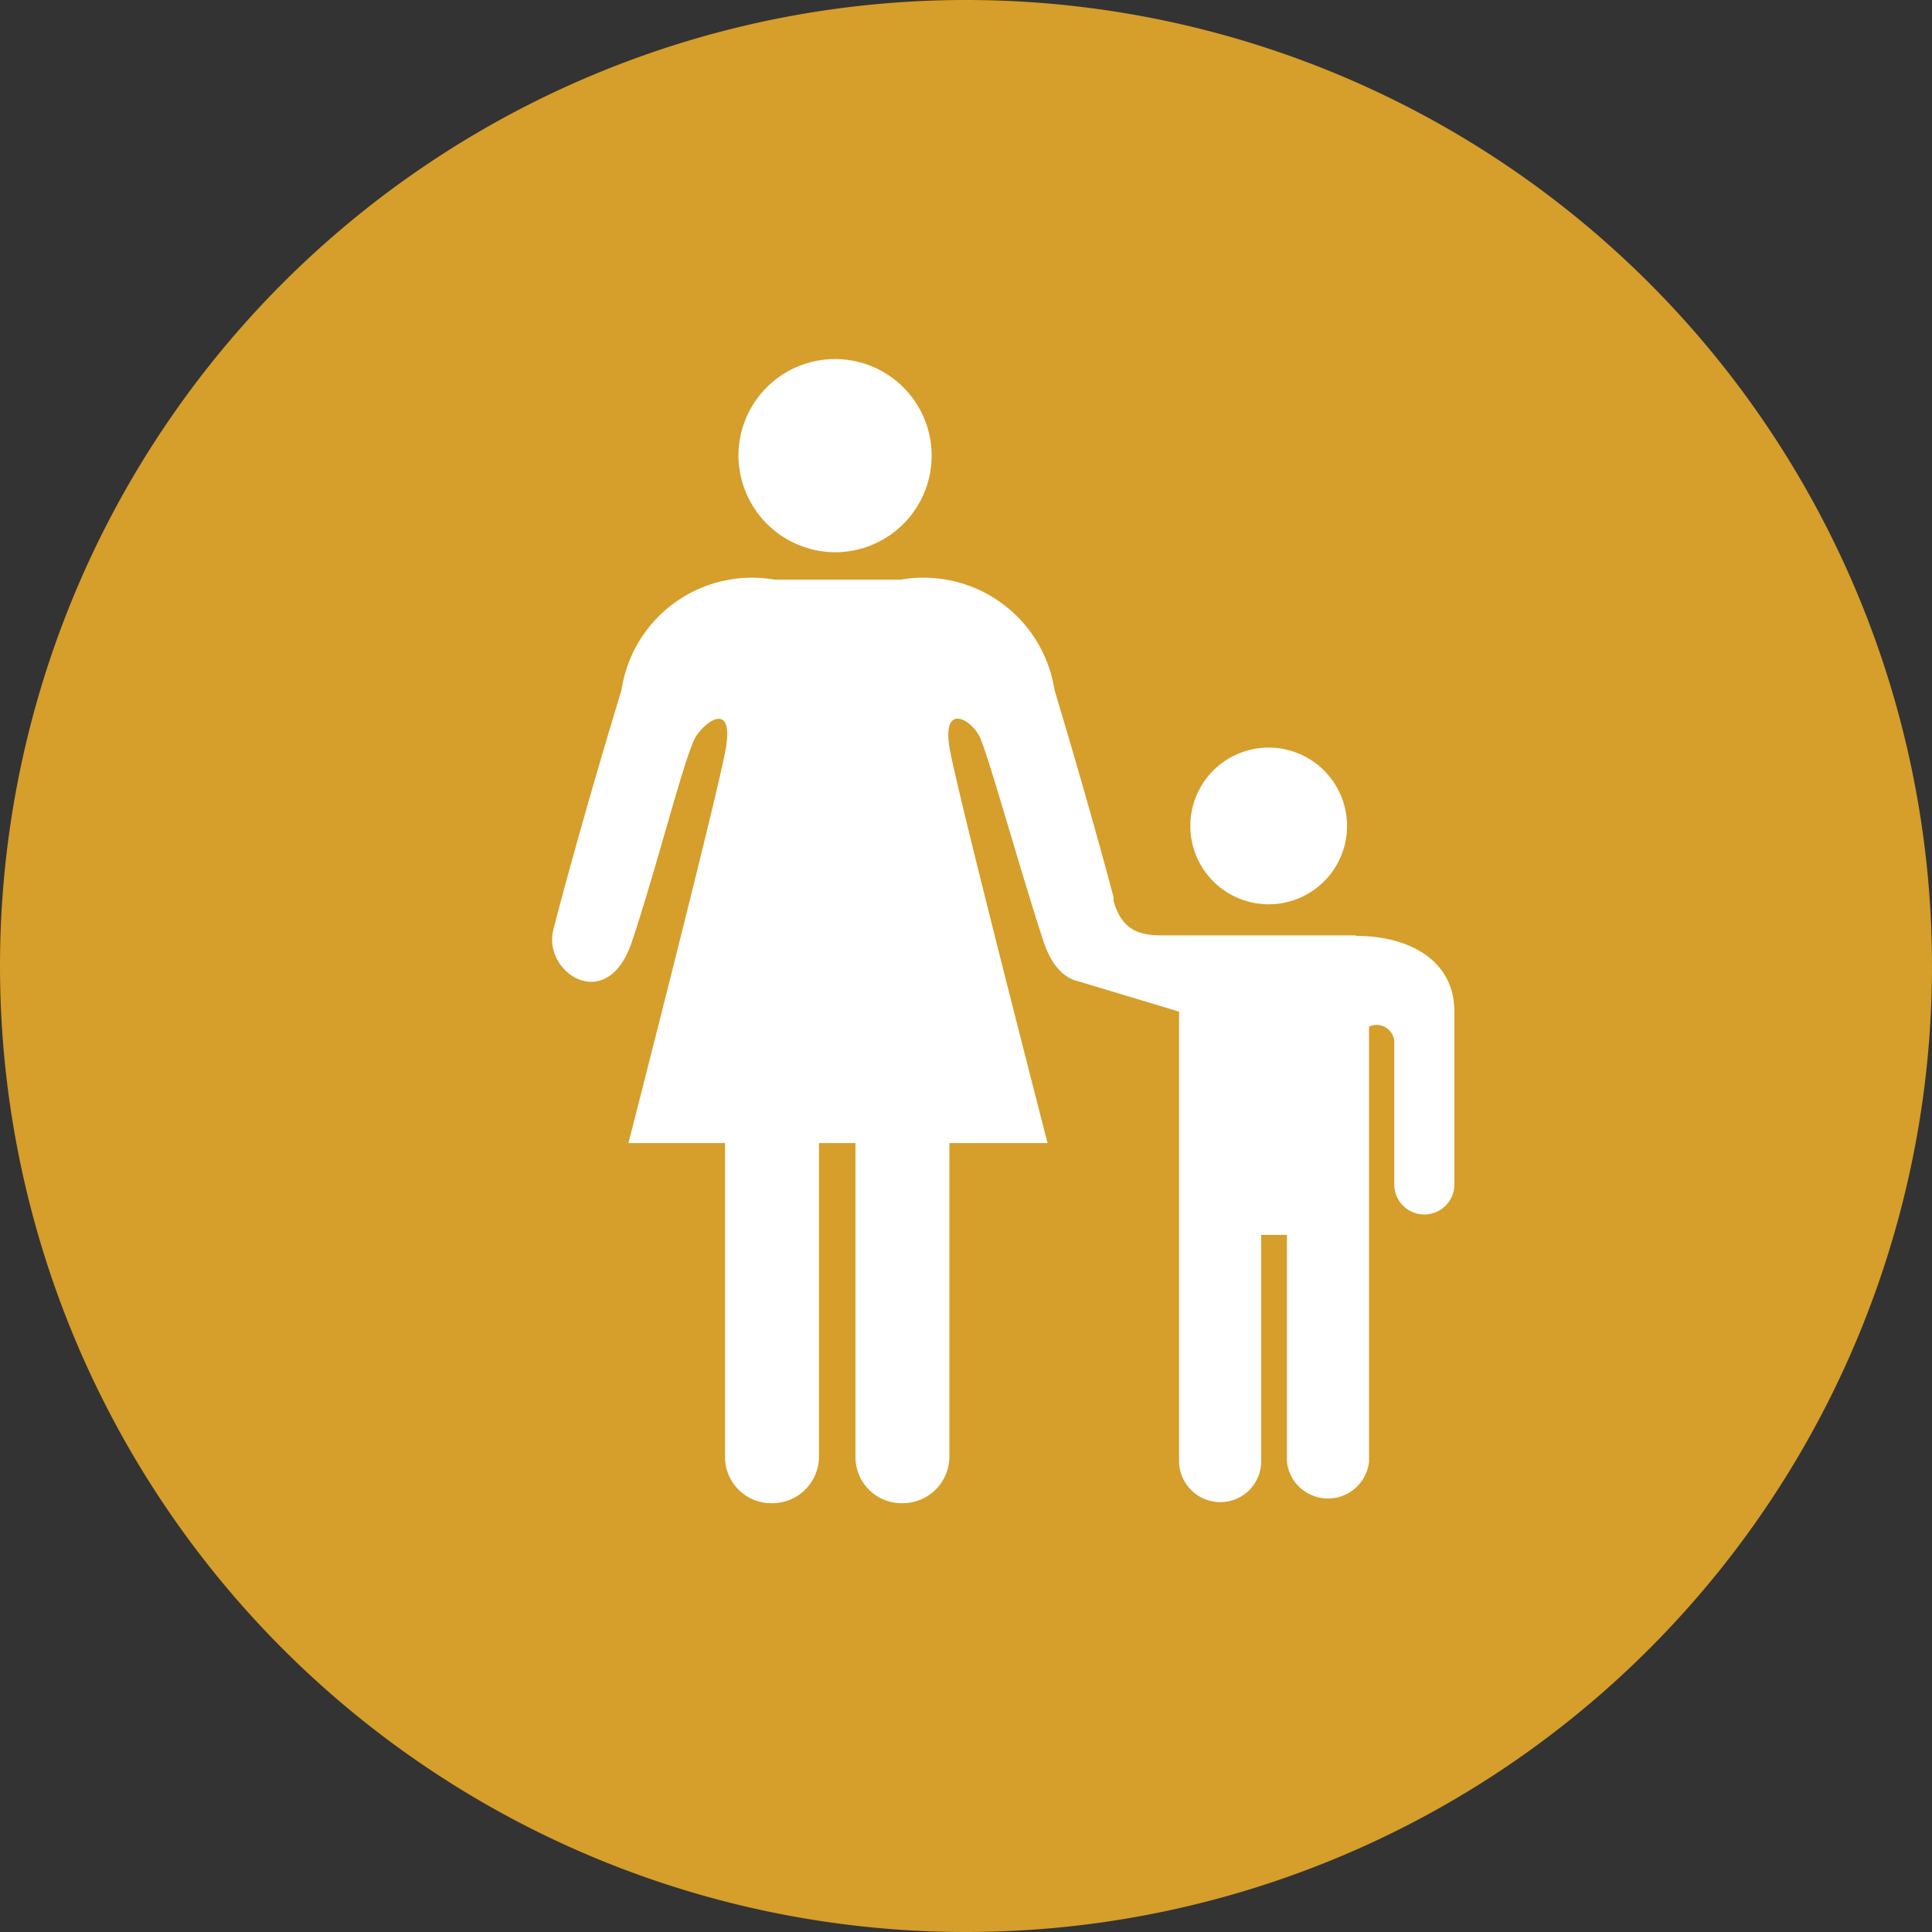
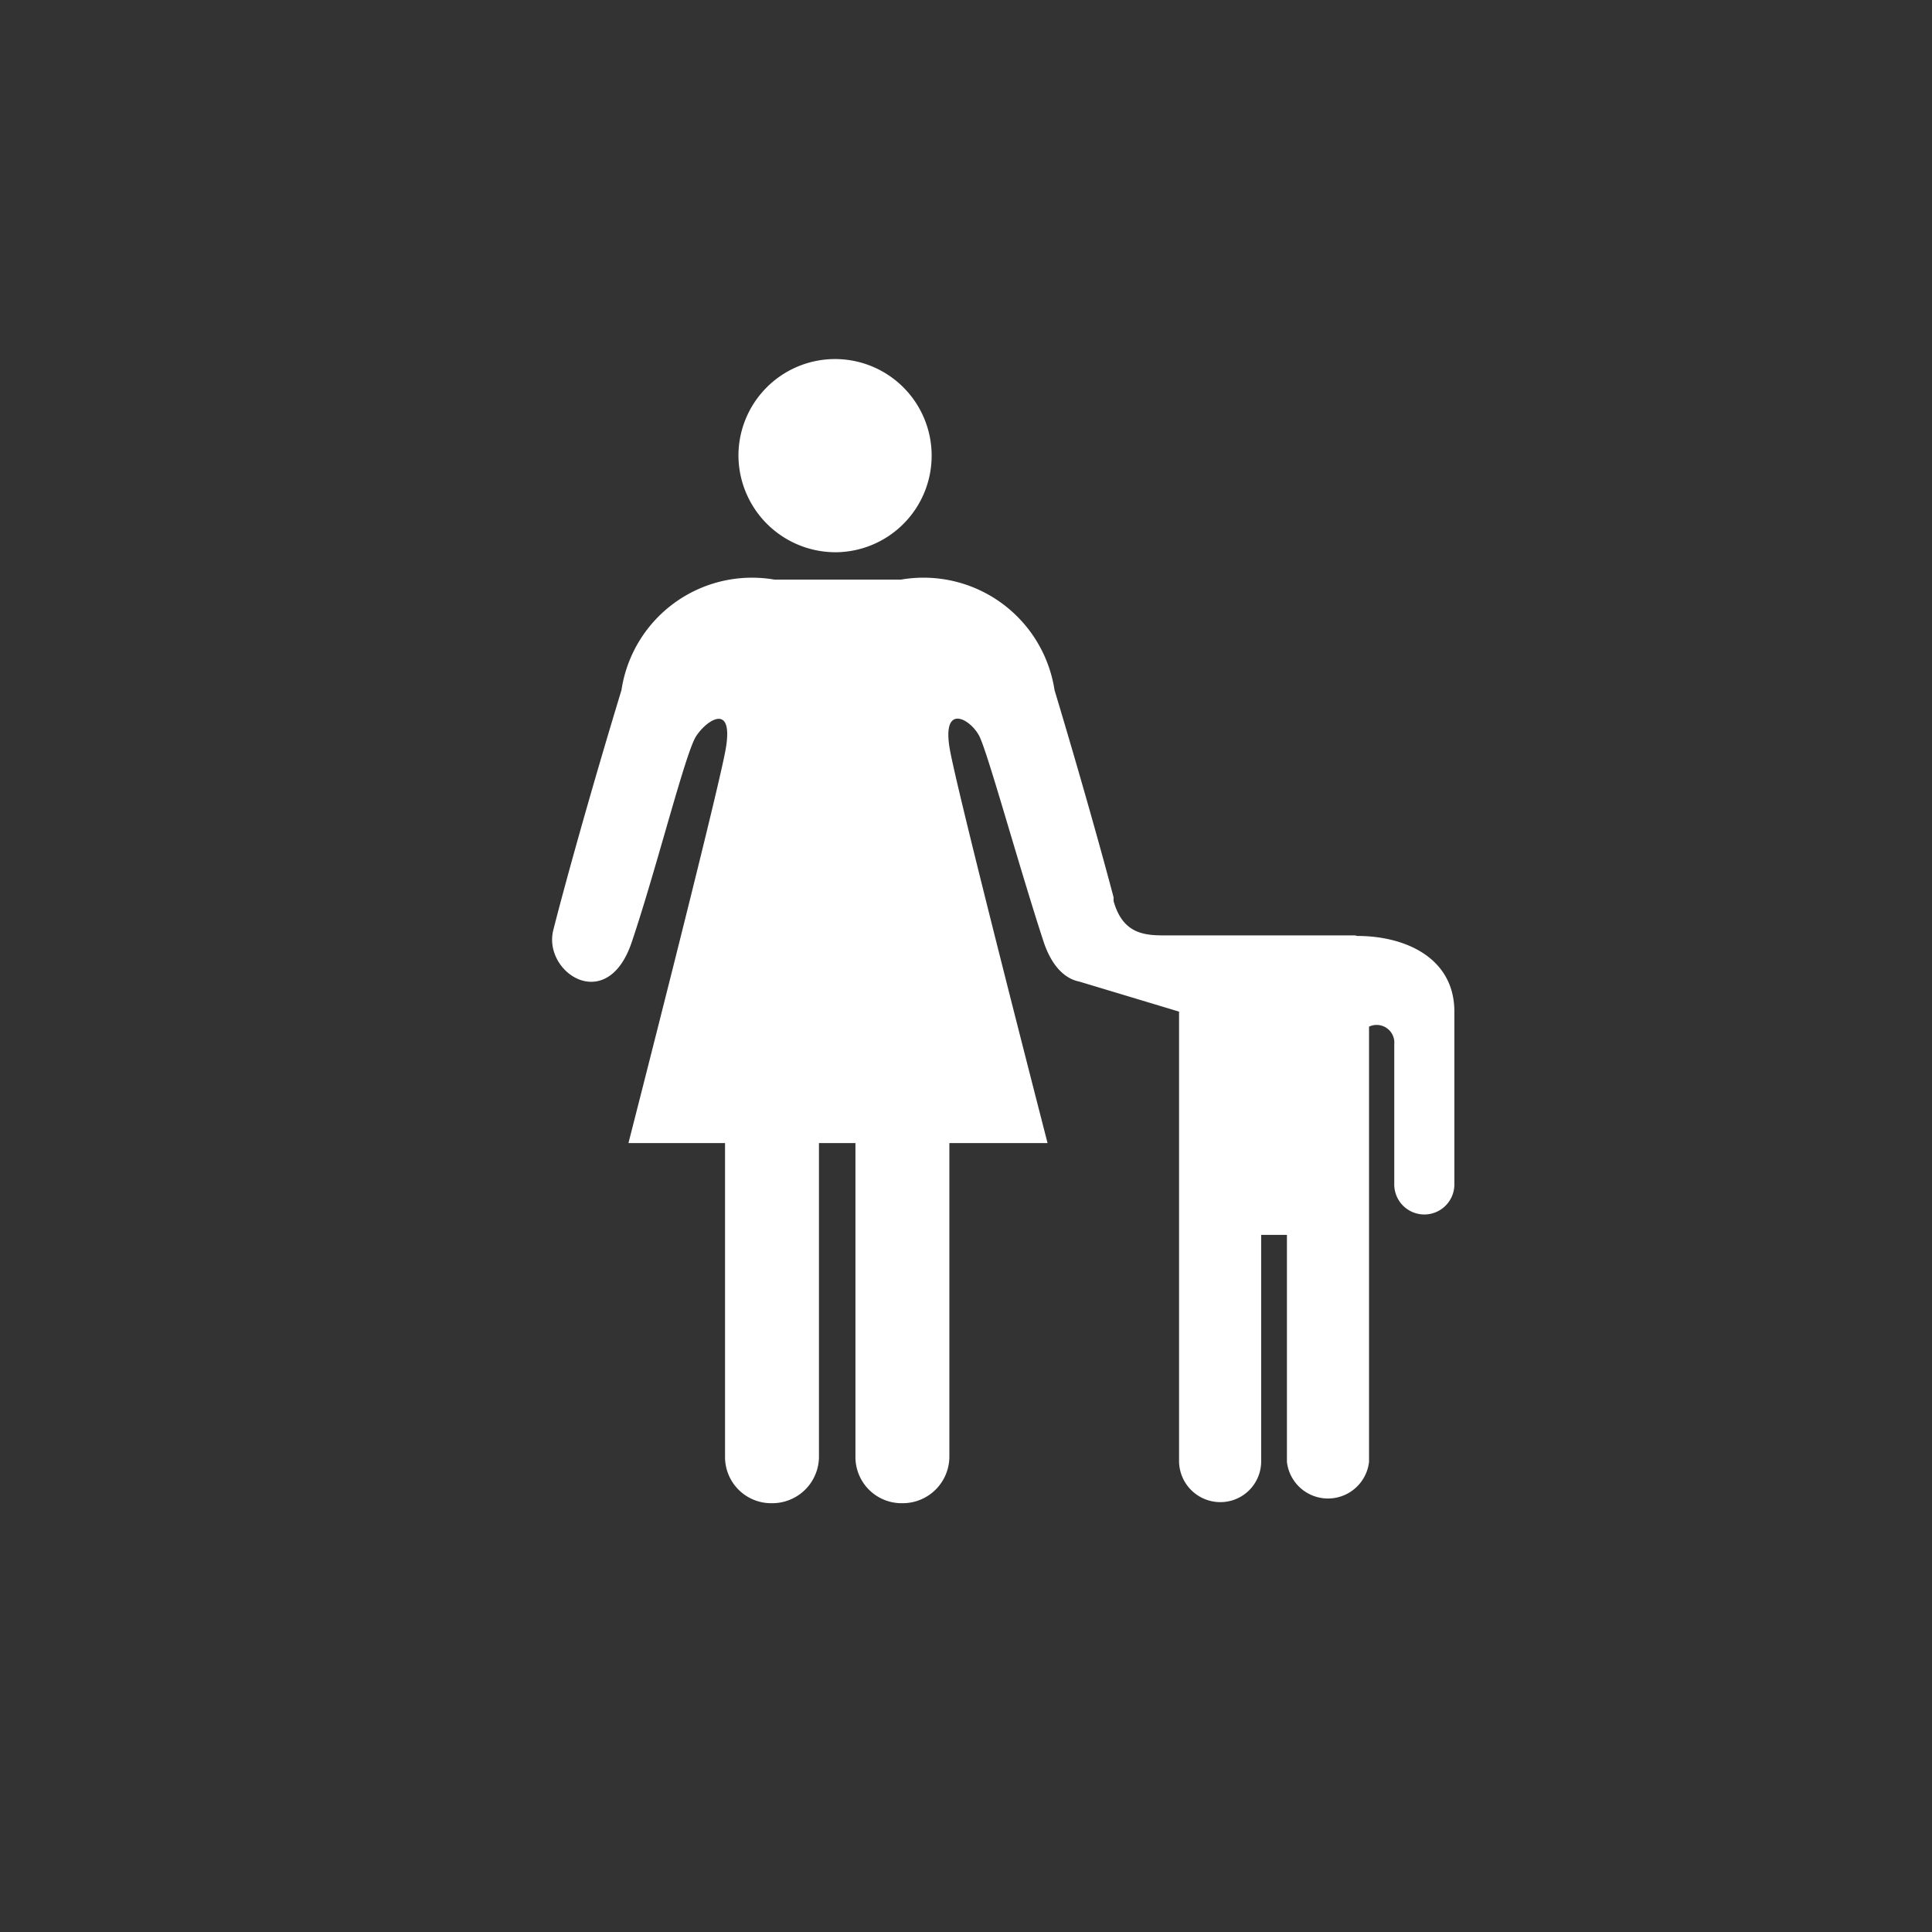
<svg xmlns="http://www.w3.org/2000/svg" id="Layer_1" data-name="Layer 1" viewBox="0 0 36 36">
  <rect x="0" y="0" width="36" height="36" fill="#333333" stroke="none" />
  <defs>
    <style>.cls-1{fill:#d69e2a;}.cls-2{fill:#fff;}</style>
  </defs>
  <title>hereditary-genetics-icon</title>
-   <path class="cls-1" d="M1303.34,1168.15a18,18,0,1,0-18-18,18,18,0,0,0,18,18" transform="translate(-1285.34 -1132.15)" />
  <path class="cls-2" d="M1300.94,1142.44a1.8,1.8,0,1,0-1.84-1.79,1.81,1.81,0,0,0,1.84,1.79" transform="translate(-1285.34 -1132.15)" />
-   <path class="cls-2" d="M1309,1149a1.46,1.46,0,1,0-1.48-1.45A1.46,1.46,0,0,0,1309,1149" transform="translate(-1285.34 -1132.15)" />
+   <path class="cls-2" d="M1309,1149A1.46,1.46,0,0,0,1309,1149" transform="translate(-1285.34 -1132.15)" />
  <path class="cls-2" d="M1310.59,1149.58h-3.5c-.39,0-.82,0-1-.64l0-.07c-.24-.91-.64-2.33-1.1-3.86a2.47,2.47,0,0,0-2.86-2.06h-2.36a2.46,2.46,0,0,0-2.85,2.06c-.59,1.94-1.07,3.68-1.27,4.47s1,1.59,1.46.23,1-3.53,1.2-3.84.71-.64.55.25-1.81,7.33-1.81,7.33h1.8v5.86a.86.86,0,0,0,.87.85.87.87,0,0,0,.88-.85v-5.86h.68v5.86a.86.86,0,0,0,.87.85.87.87,0,0,0,.88-.85v-5.86h1.83s-1.66-6.44-1.82-7.33.39-.57.55-.25.75,2.47,1.2,3.84c.16.47.41.68.66.73l1.86.56v8.39a.77.77,0,0,0,.77.75.76.76,0,0,0,.76-.75v-4.23h.48v4.23a.77.77,0,0,0,1.53,0v-8.11a.33.33,0,0,1,.47.33v2.61a.56.56,0,0,0,1.12,0V1151c0-1-.91-1.41-1.81-1.41" transform="translate(-1285.34 -1132.15)" />
</svg>